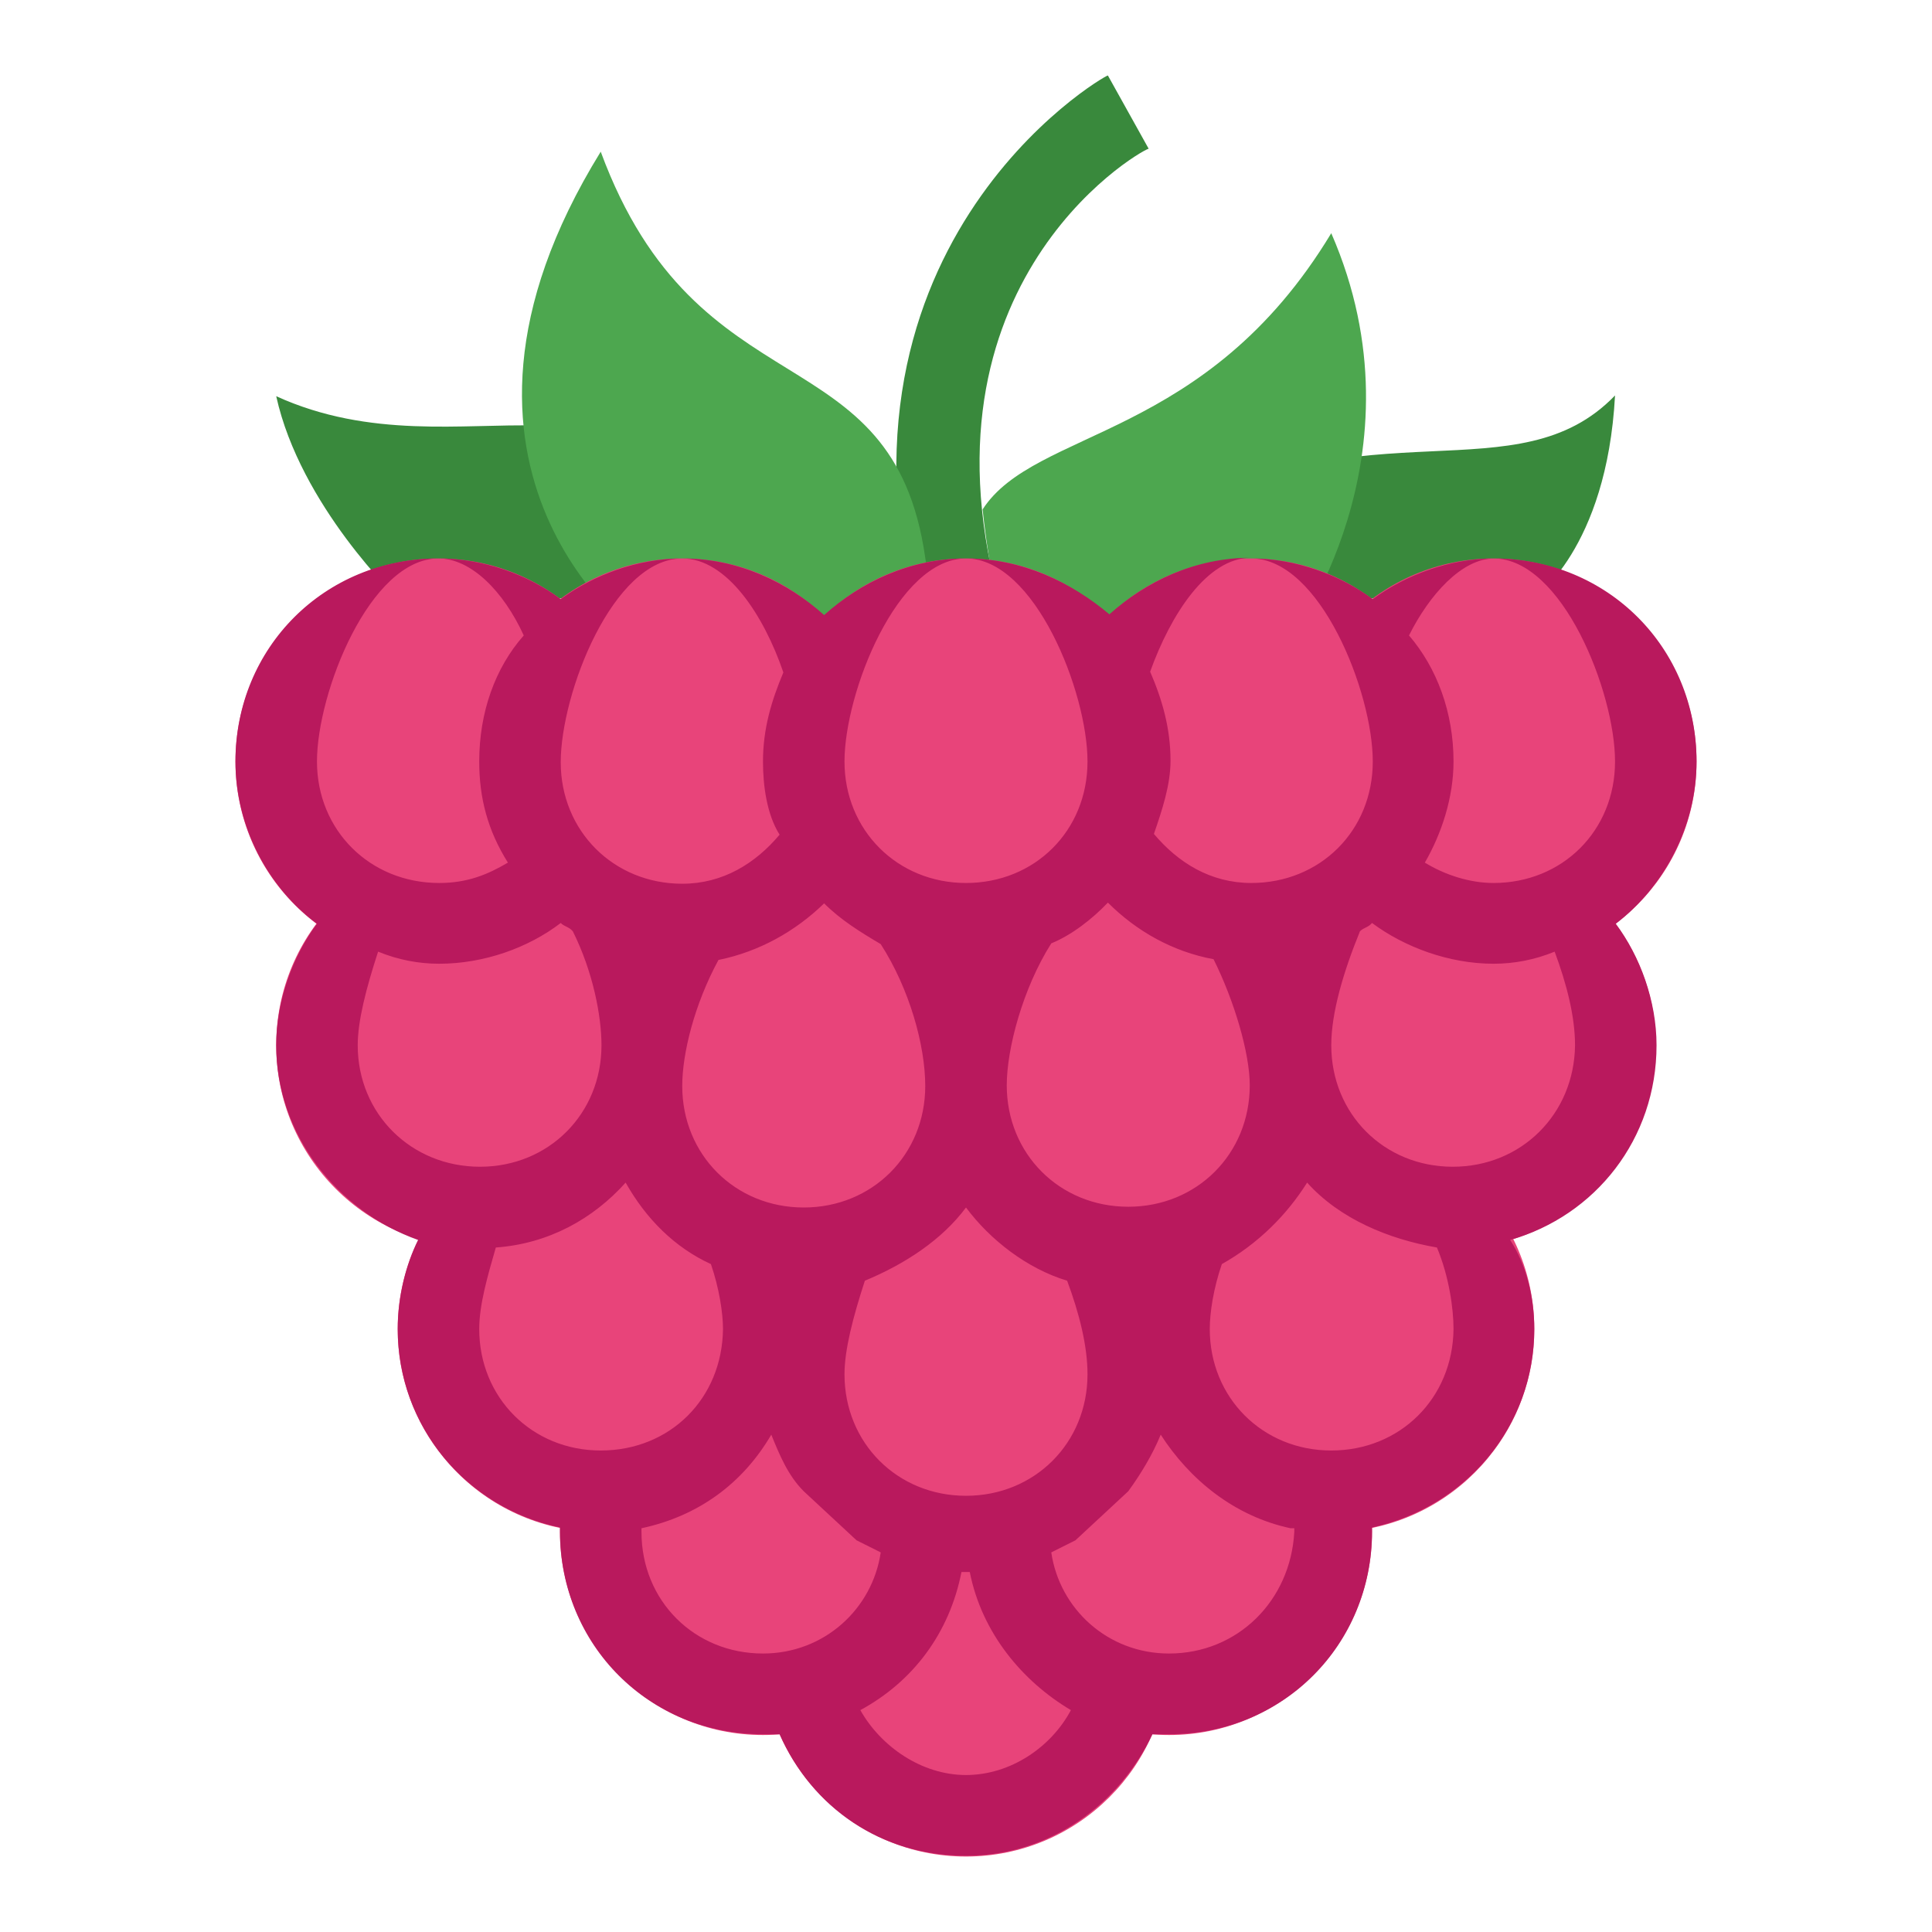
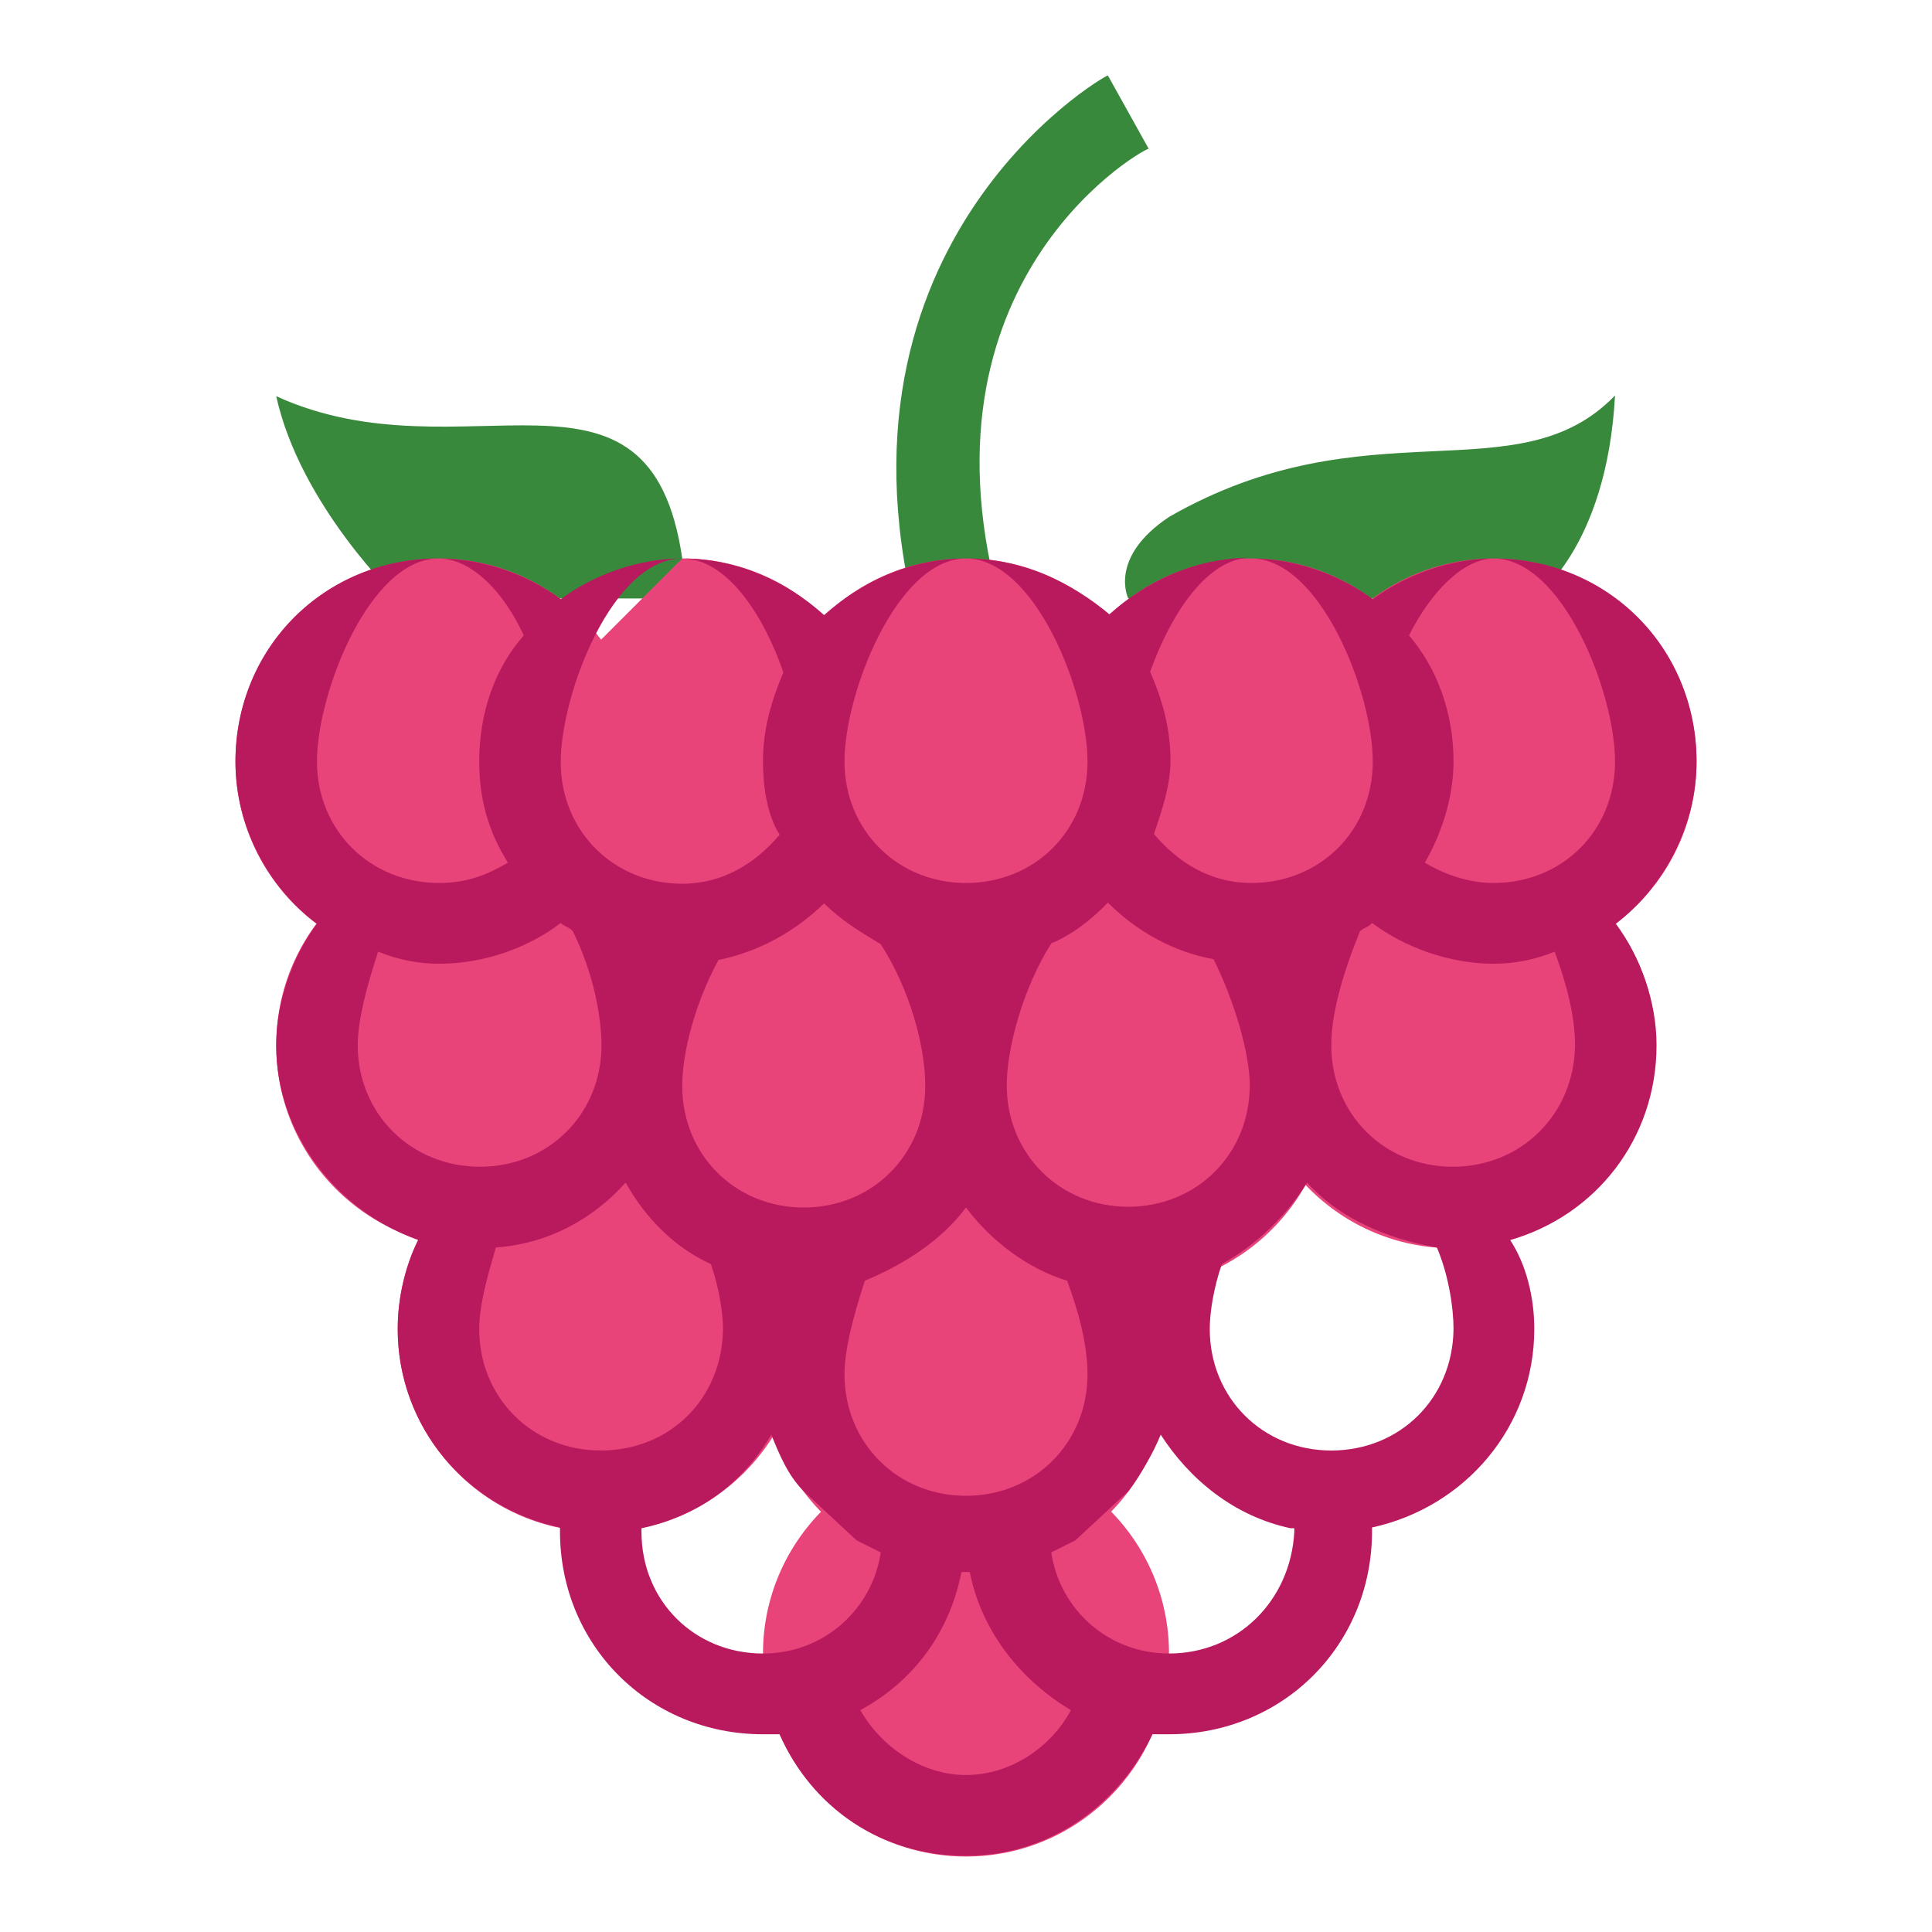
<svg xmlns="http://www.w3.org/2000/svg" version="1.1" x="0px" y="0px" viewBox="0 0 256 256" enable-background="new 0 0 256 256" xml:space="preserve">
  <g>
    <path fill="#39893c" d="M149.5,79.3c0,0-2.7-5.4,5.4-10.8c26.3-15.1,46.2-2.7,59.1-16.1c-1.1,20.4-10.8,26.9-10.8,26.9H149.5z  M133.4,83.1c-14-44.6,17.2-62.9,18.8-63.4l-2.7-4.8l2.7,4.8l-5.4-9.7c-0.5,0-40.3,23.1-24.2,76.3L133.4,83.1L133.4,83.1z  M90.4,79.3V74c-4.3-29.6-29-10.2-53.8-21.5C39.8,67,52.7,79.3,52.7,79.3H90.4z" />
-     <path fill="#4da74f" d="M171,84.7h-37.6c-1.6-5.4-2.7-12.4-3.2-17.2c7-10.8,29.6-9.1,46.2-36.6C189.3,60.5,171,84.7,171,84.7 L171,84.7z M122.6,84.7c0,0,2.2,3.8,0-10.8c-4.3-30.1-30.1-18.8-43-53.8C53.3,62.7,85,84.7,85,84.7H122.6z" />
    <path fill="#e8447a" d="M52.7,176.1c0,14.8,12,26.9,26.9,26.9c14.8,0,26.9-12,26.9-26.9c0-14.8-12-26.9-26.9-26.9 C64.8,149.2,52.7,161.3,52.7,176.1z" />
    <path fill="#e8447a" d="M101.1,181.5c0,14.8,12,26.9,26.9,26.9c14.8,0,26.9-12,26.9-26.9c0-14.8-12-26.9-26.9-26.9 C113.2,154.6,101.1,166.6,101.1,181.5C101.1,181.5,101.1,181.5,101.1,181.5z" />
-     <path fill="#e8447a" d="M149.5,176.1c0,14.8,12,26.9,26.9,26.9c14.8,0,26.9-12,26.9-26.9c0,0,0,0,0,0c0-14.8-12-26.9-26.9-26.9 C161.5,149.2,149.5,161.2,149.5,176.1C149.5,176.1,149.5,176.1,149.5,176.1z" />
    <path fill="#e8447a" d="M122.6,143.9c0,14.8,12,26.9,26.9,26.9c14.8,0,26.9-12,26.9-26.9c0-14.8-12-26.9-26.9-26.9 C134.7,117,122.6,129,122.6,143.9C122.6,143.8,122.6,143.9,122.6,143.9z" />
    <path fill="#e8447a" d="M165.6,138.5c0,14.8,12,26.9,26.9,26.9c14.8,0,26.9-12,26.9-26.9c0,0,0,0,0,0c0-14.8-12-26.9-26.9-26.9 C177.7,111.6,165.6,123.6,165.6,138.5C165.6,138.5,165.6,138.5,165.6,138.5z" />
    <path fill="#e8447a" d="M36.6,138.5c0,14.8,12,26.9,26.9,26.9c14.8,0,26.9-12,26.9-26.9s-12-26.9-26.9-26.9 C48.6,111.6,36.6,123.6,36.6,138.5z" />
    <path fill="#e8447a" d="M79.6,143.9c0,14.8,12,26.9,26.9,26.9c14.8,0,26.9-12,26.9-26.9c0,0,0,0,0,0c0-14.8-12-26.9-26.9-26.9 C91.7,117,79.6,129,79.6,143.9C79.6,143.8,79.6,143.9,79.6,143.9z" />
    <path fill="#e8447a" d="M31.2,100.9c0,14.8,12,26.9,26.9,26.9s26.9-12,26.9-26.9c0,0,0,0,0,0C85,86,73,74,58.1,74 S31.2,86,31.2,100.9z" />
    <path fill="#e8447a" d="M171,100.9c0,14.8,12,26.9,26.9,26.9c14.8,0,26.9-12,26.9-26.9c0,0,0,0,0,0c0-14.8-12-26.9-26.9-26.9 C183.1,74,171,86,171,100.9C171,100.8,171,100.8,171,100.9z" />
-     <path fill="#e8447a" d="M63.5,100.9c0,14.8,12,26.9,26.9,26.9c14.8,0,26.9-12,26.9-26.9c0,0,0,0,0,0c0-14.8-12-26.9-26.9-26.9 C75.5,74,63.5,86,63.5,100.9z" />
+     <path fill="#e8447a" d="M63.5,100.9c0,14.8,12,26.9,26.9,26.9c14.8,0,26.9-12,26.9-26.9c0,0,0,0,0,0c0-14.8-12-26.9-26.9-26.9 z" />
    <path fill="#e8447a" d="M138.8,100.9c0,14.8,12,26.9,26.9,26.9c14.8,0,26.9-12,26.9-26.9c0,0,0,0,0,0c0-14.8-12-26.9-26.9-26.9 C150.8,74,138.8,86,138.8,100.9C138.8,100.8,138.8,100.8,138.8,100.9z" />
    <path fill="#e8447a" d="M101.1,100.9c0,14.8,12,26.9,26.9,26.9c14.8,0,26.9-12,26.9-26.9c0-14.8-12-26.9-26.9-26.9 C113.2,74,101.1,86,101.1,100.9C101.1,100.8,101.1,100.8,101.1,100.9z" />
    <path fill="#e8447a" d="M101.1,219.1c0,14.8,12,26.9,26.9,26.9c14.8,0,26.9-12,26.9-26.9c0-14.8-12-26.9-26.9-26.9 C113.2,192.2,101.1,204.3,101.1,219.1C101.1,219.1,101.1,219.1,101.1,219.1z" />
-     <path fill="#e8447a" d="M128,203c0,14.8,12,26.9,26.9,26.9c14.8,0,26.9-12,26.9-26.9c0,0,0,0,0,0c0-14.8-12-26.9-26.9-26.9 C140,176.1,128,188.1,128,203C128,203,128,203,128,203z" />
-     <path fill="#e8447a" d="M74.2,203c0,14.8,12,26.9,26.9,26.9c14.8,0,26.9-12,26.9-26.9c0,0,0,0,0,0c0-14.8-12-26.9-26.9-26.9 C86.3,176.1,74.2,188.1,74.2,203C74.2,203,74.2,203,74.2,203z" />
    <path fill="#b9195d" d="M128,203c-1.1-0.5-1.6-0.5-2.2-0.5C126.4,203,127.5,203,128,203z" />
    <path fill="#b9195d" d="M224.8,100.9c0-15.1-11.8-26.9-26.9-26.9c9.1,0,16.1,17.7,16.1,26.9s-7,16.1-16.1,16.1 c-3.2,0-6.5-1.1-9.1-2.7c2.2-3.8,3.8-8.6,3.8-13.4c0-6.5-2.2-12.4-5.9-16.7c2.7-5.4,7-10.2,11.3-10.2c-5.9,0-11.8,2.2-16.1,5.4 c-4.3-3.2-10.2-5.4-16.1-5.4c9.1,0,16.1,17.7,16.1,26.9s-7,16.1-16.1,16.1c-5.4,0-9.7-2.7-12.9-6.5c1.1-3.2,2.2-6.5,2.2-9.7 c0-4.3-1.1-8.1-2.7-11.8c2.7-7.5,7.5-15.1,13.4-15.1c-7.5,0-14,3.2-18.8,7.5C142,77.2,135.5,74,128,74c9.1,0,16.1,17.7,16.1,26.9 s-7,16.1-16.1,16.1s-16.1-7-16.1-16.1S118.9,74,128,74c-7.5,0-14,3.2-18.8,7.5c-4.8-4.3-11.3-7.5-18.8-7.5 c5.9,0,10.8,7.5,13.4,15.1c-1.6,3.8-2.7,7.5-2.7,11.8c0,3.2,0.5,7,2.2,9.7c-3.2,3.8-7.5,6.5-12.9,6.5c-9.1,0-16.1-7-16.1-16.1 S81.2,74,90.4,74c-5.9,0-11.8,2.2-16.1,5.4C69.9,76.1,64,74,58.1,74c4.3,0,8.6,4.3,11.3,10.2c-3.8,4.3-5.9,10.2-5.9,16.7 c0,4.8,1.1,9.1,3.8,13.4c-2.7,1.6-5.4,2.7-9.1,2.7C49,117,42,110,42,100.9S49,74,58.1,74c-15.1,0-26.9,11.8-26.9,26.9 c0,8.6,4.3,16.7,10.8,21.5c-3.2,4.3-5.4,10.2-5.4,16.1c0,11.8,8.1,22,18.8,25.8c-1.6,3.2-2.7,7.5-2.7,11.8 c0,12.9,9.1,23.7,21.5,26.3v0.5c0,15.1,11.8,26.9,26.9,26.9h2.2c4.3,9.7,13.4,16.1,24.7,16.1s20.4-7,24.7-16.1h2.2 c15.1,0,26.9-11.8,26.9-26.9v-0.5c12.4-2.7,21.5-13.4,21.5-26.3c0-4.3-1.1-8.6-3.2-11.8c11.3-3.2,19.4-13.4,19.4-25.8 c0-5.9-2.2-11.8-5.4-16.1C220.5,117.5,224.8,109.5,224.8,100.9L224.8,100.9z M139.3,125c2.7-1.1,5.4-3.2,7.5-5.4 c3.8,3.8,8.6,6.5,14,7.5c2.7,5.4,4.8,12.4,4.8,16.7c0,9.1-7,16.1-16.1,16.1c-9.1,0-16.1-7-16.1-16.1C133.4,139,135.5,131,139.3,125 z M128,160c3.2,4.3,8.1,8.1,13.4,9.7c1.6,4.3,2.7,8.6,2.7,12.4c0,9.1-7,16.1-16.1,16.1s-16.1-7-16.1-16.1c0-3.2,1.1-7.5,2.7-12.4 C119.9,167.5,124.8,164.3,128,160z M95.2,127.2c5.4-1.1,10.2-3.8,14-7.5c2.2,2.2,4.8,3.8,7.5,5.4c3.8,5.9,5.9,13.4,5.9,18.8 c0,9.1-7,16.1-16.1,16.1c-9.1,0-16.1-7-16.1-16.1C90.4,139.6,92,133.1,95.2,127.2z M47.4,138.5c0-3.2,1.1-7.5,2.7-12.4 c2.7,1.1,5.4,1.6,8.1,1.6c5.9,0,11.8-2.1,16.1-5.4c0.5,0.5,1.1,0.5,1.6,1.1c2.7,5.4,3.8,11.3,3.8,15.1c0,9.1-7,16.1-16.1,16.1 S47.4,147.6,47.4,138.5z M79.6,192.2c-9.1,0-16.1-7-16.1-16.1c0-3.2,1.1-7,2.2-10.8c7-0.5,12.9-3.8,17.2-8.6 c2.7,4.8,6.5,8.6,11.3,10.8c1.1,3.2,1.6,6.5,1.6,8.6C95.7,185.3,88.8,192.2,79.6,192.2z M85,203v-0.5c7.5-1.6,13.4-5.9,17.2-12.4 c1.1,2.7,2.2,5.4,4.3,7.5l7,6.5l3.2,1.6c-1.1,7.5-7.5,13.4-15.6,13.4C92,219.1,85,212.1,85,203L85,203z M128,235.2 c-5.9,0-11.3-3.8-14-8.6c7-3.8,11.8-10.2,13.4-18.3h1.1c1.6,8.1,7,14.5,13.4,18.3C139.3,231.5,133.9,235.2,128,235.2z M154.9,219.1 c-8.1,0-14.5-5.9-15.6-13.4l3.2-1.6l7-6.5c1.6-2.2,3.2-4.8,4.3-7.5c3.8,5.9,9.7,10.8,17.2,12.4h0.5v0.5 C171,212.1,164,219.1,154.9,219.1L154.9,219.1z M176.4,192.2c-9.1,0-16.1-7-16.1-16.1c0-2.2,0.5-5.4,1.6-8.6 c4.8-2.7,8.6-6.5,11.3-10.8c4.3,4.8,10.8,7.5,17.2,8.6c1.6,3.8,2.2,8.1,2.2,10.8C192.5,185.3,185.5,192.2,176.4,192.2z  M192.5,154.6c-9.1,0-16.1-7-16.1-16.1c0-4.3,1.6-9.7,3.8-15.1c0.5-0.5,1.1-0.5,1.6-1.1c4.3,3.2,10.2,5.4,16.1,5.4 c2.7,0,5.4-0.5,8.1-1.6c1.6,4.3,2.7,8.6,2.7,12.4C208.6,147.6,201.6,154.6,192.5,154.6L192.5,154.6z" />
  </g>
</svg>